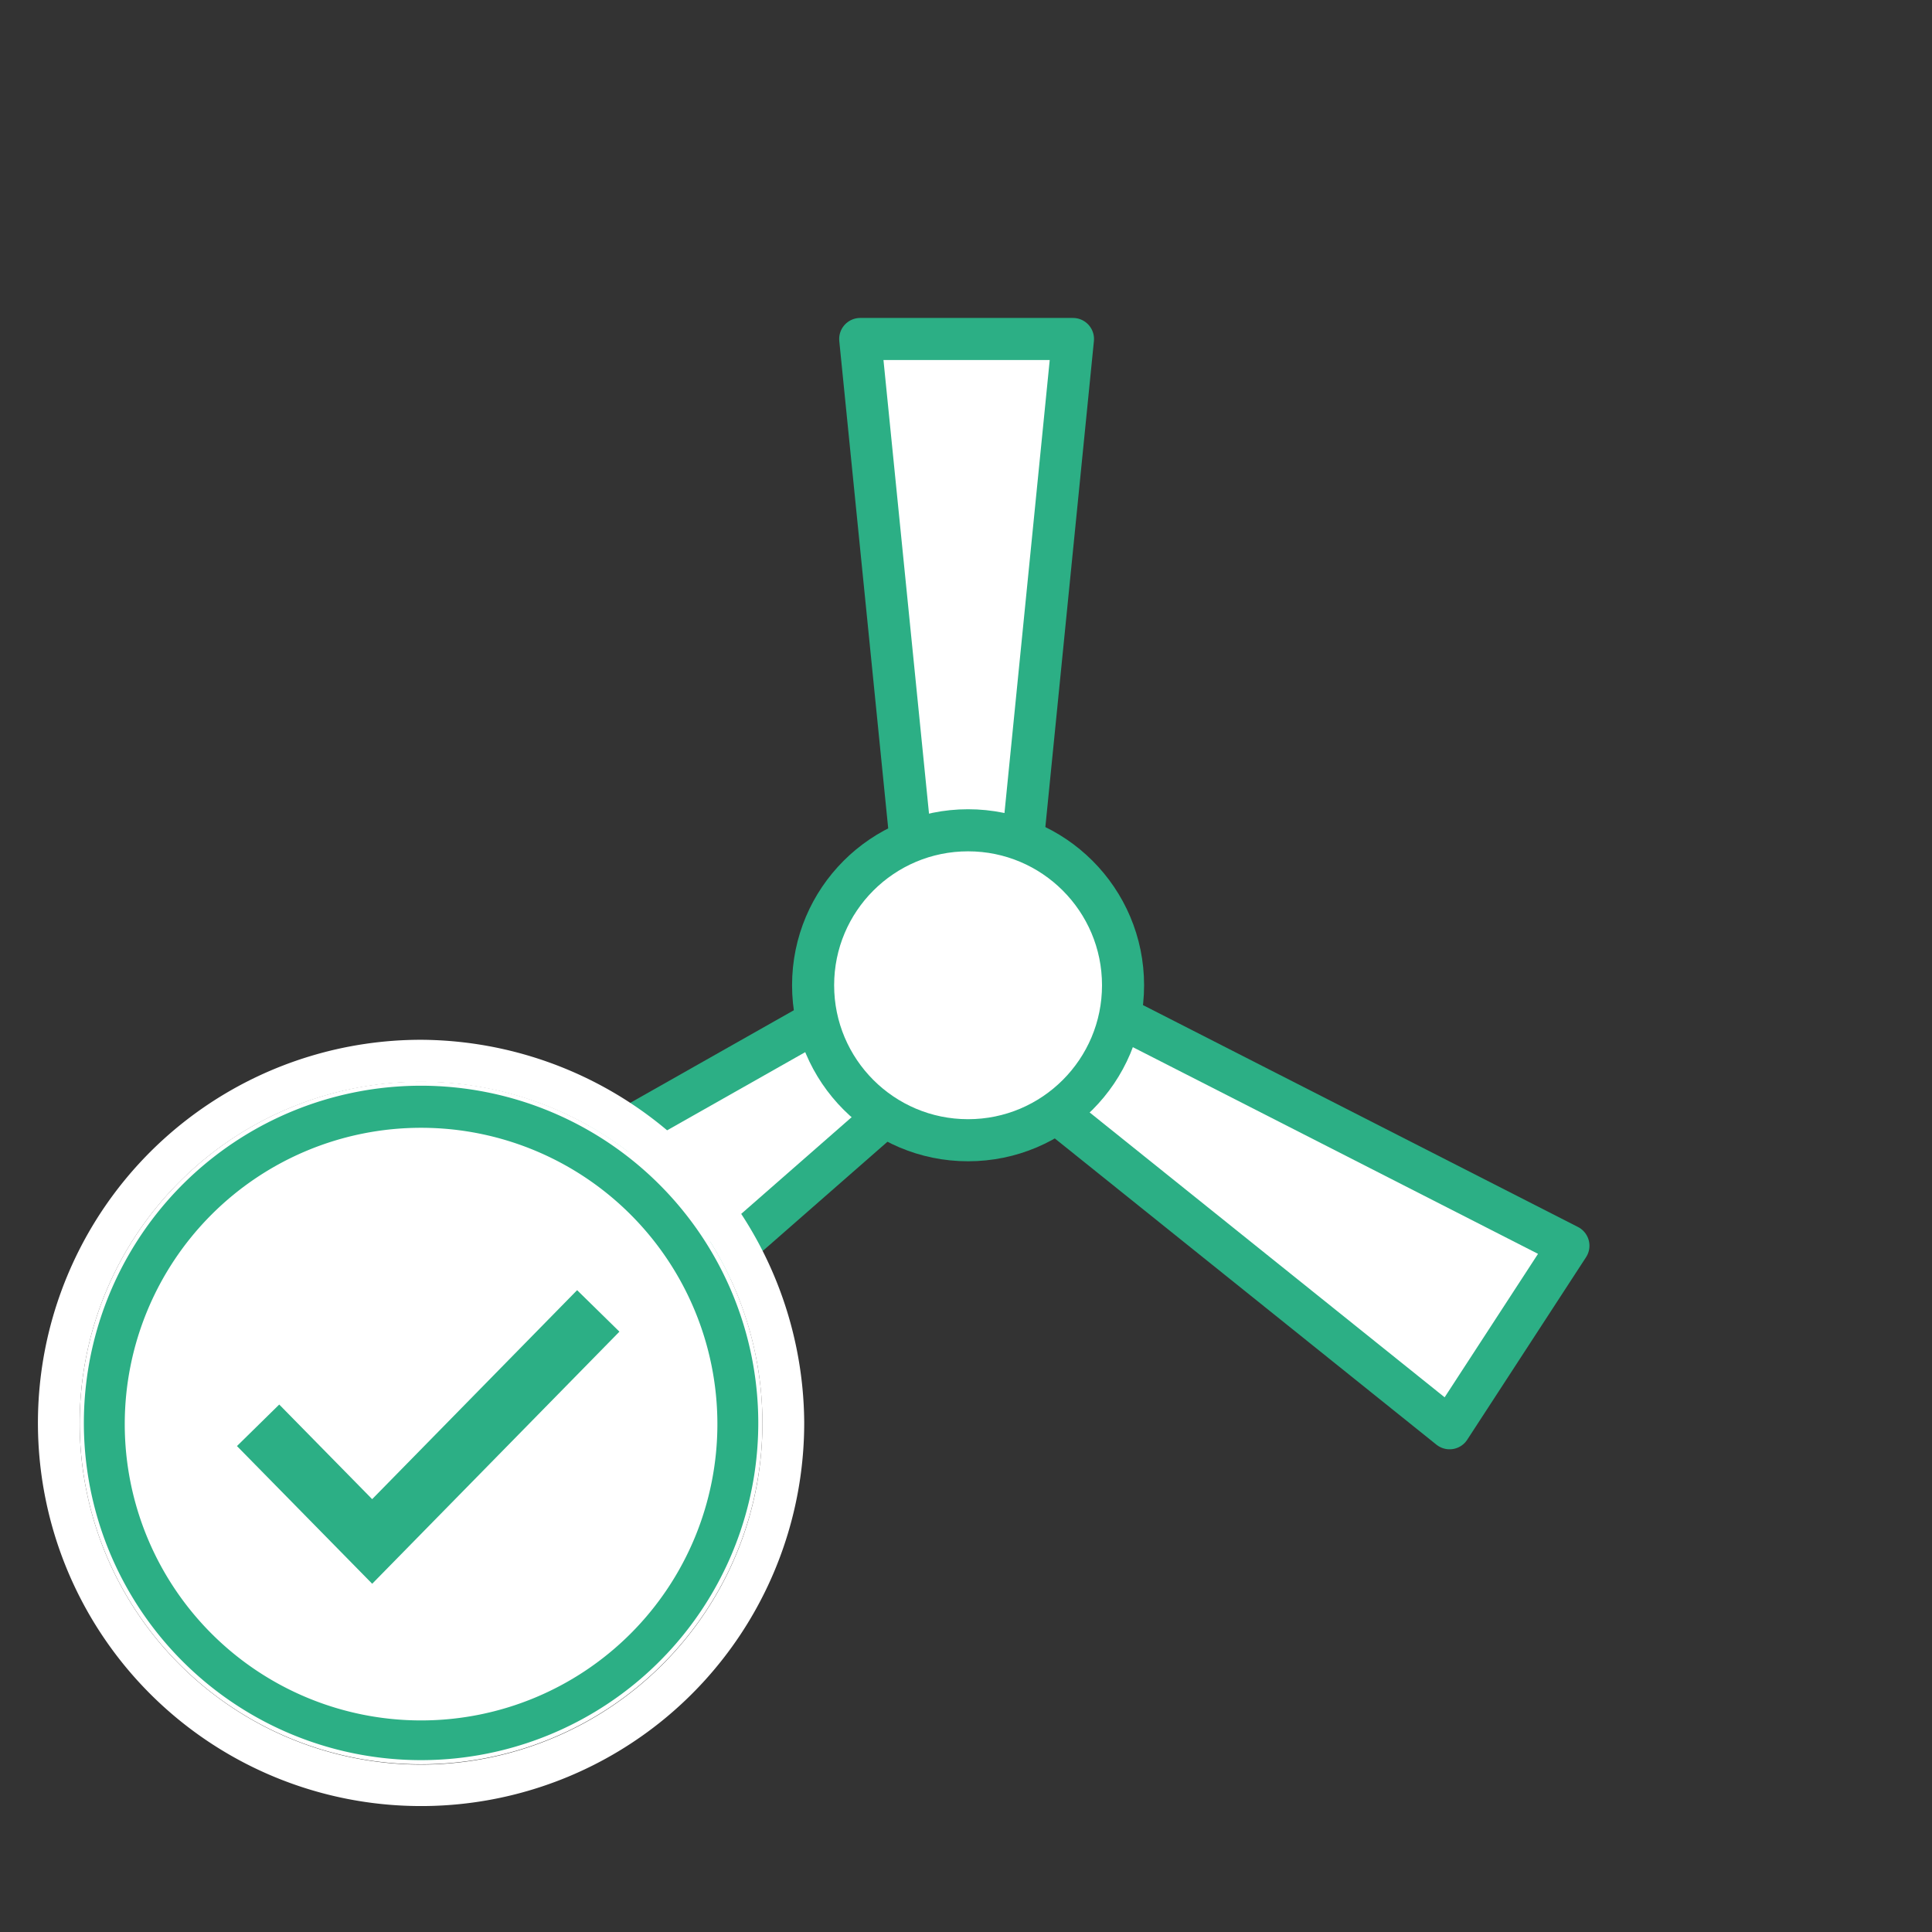
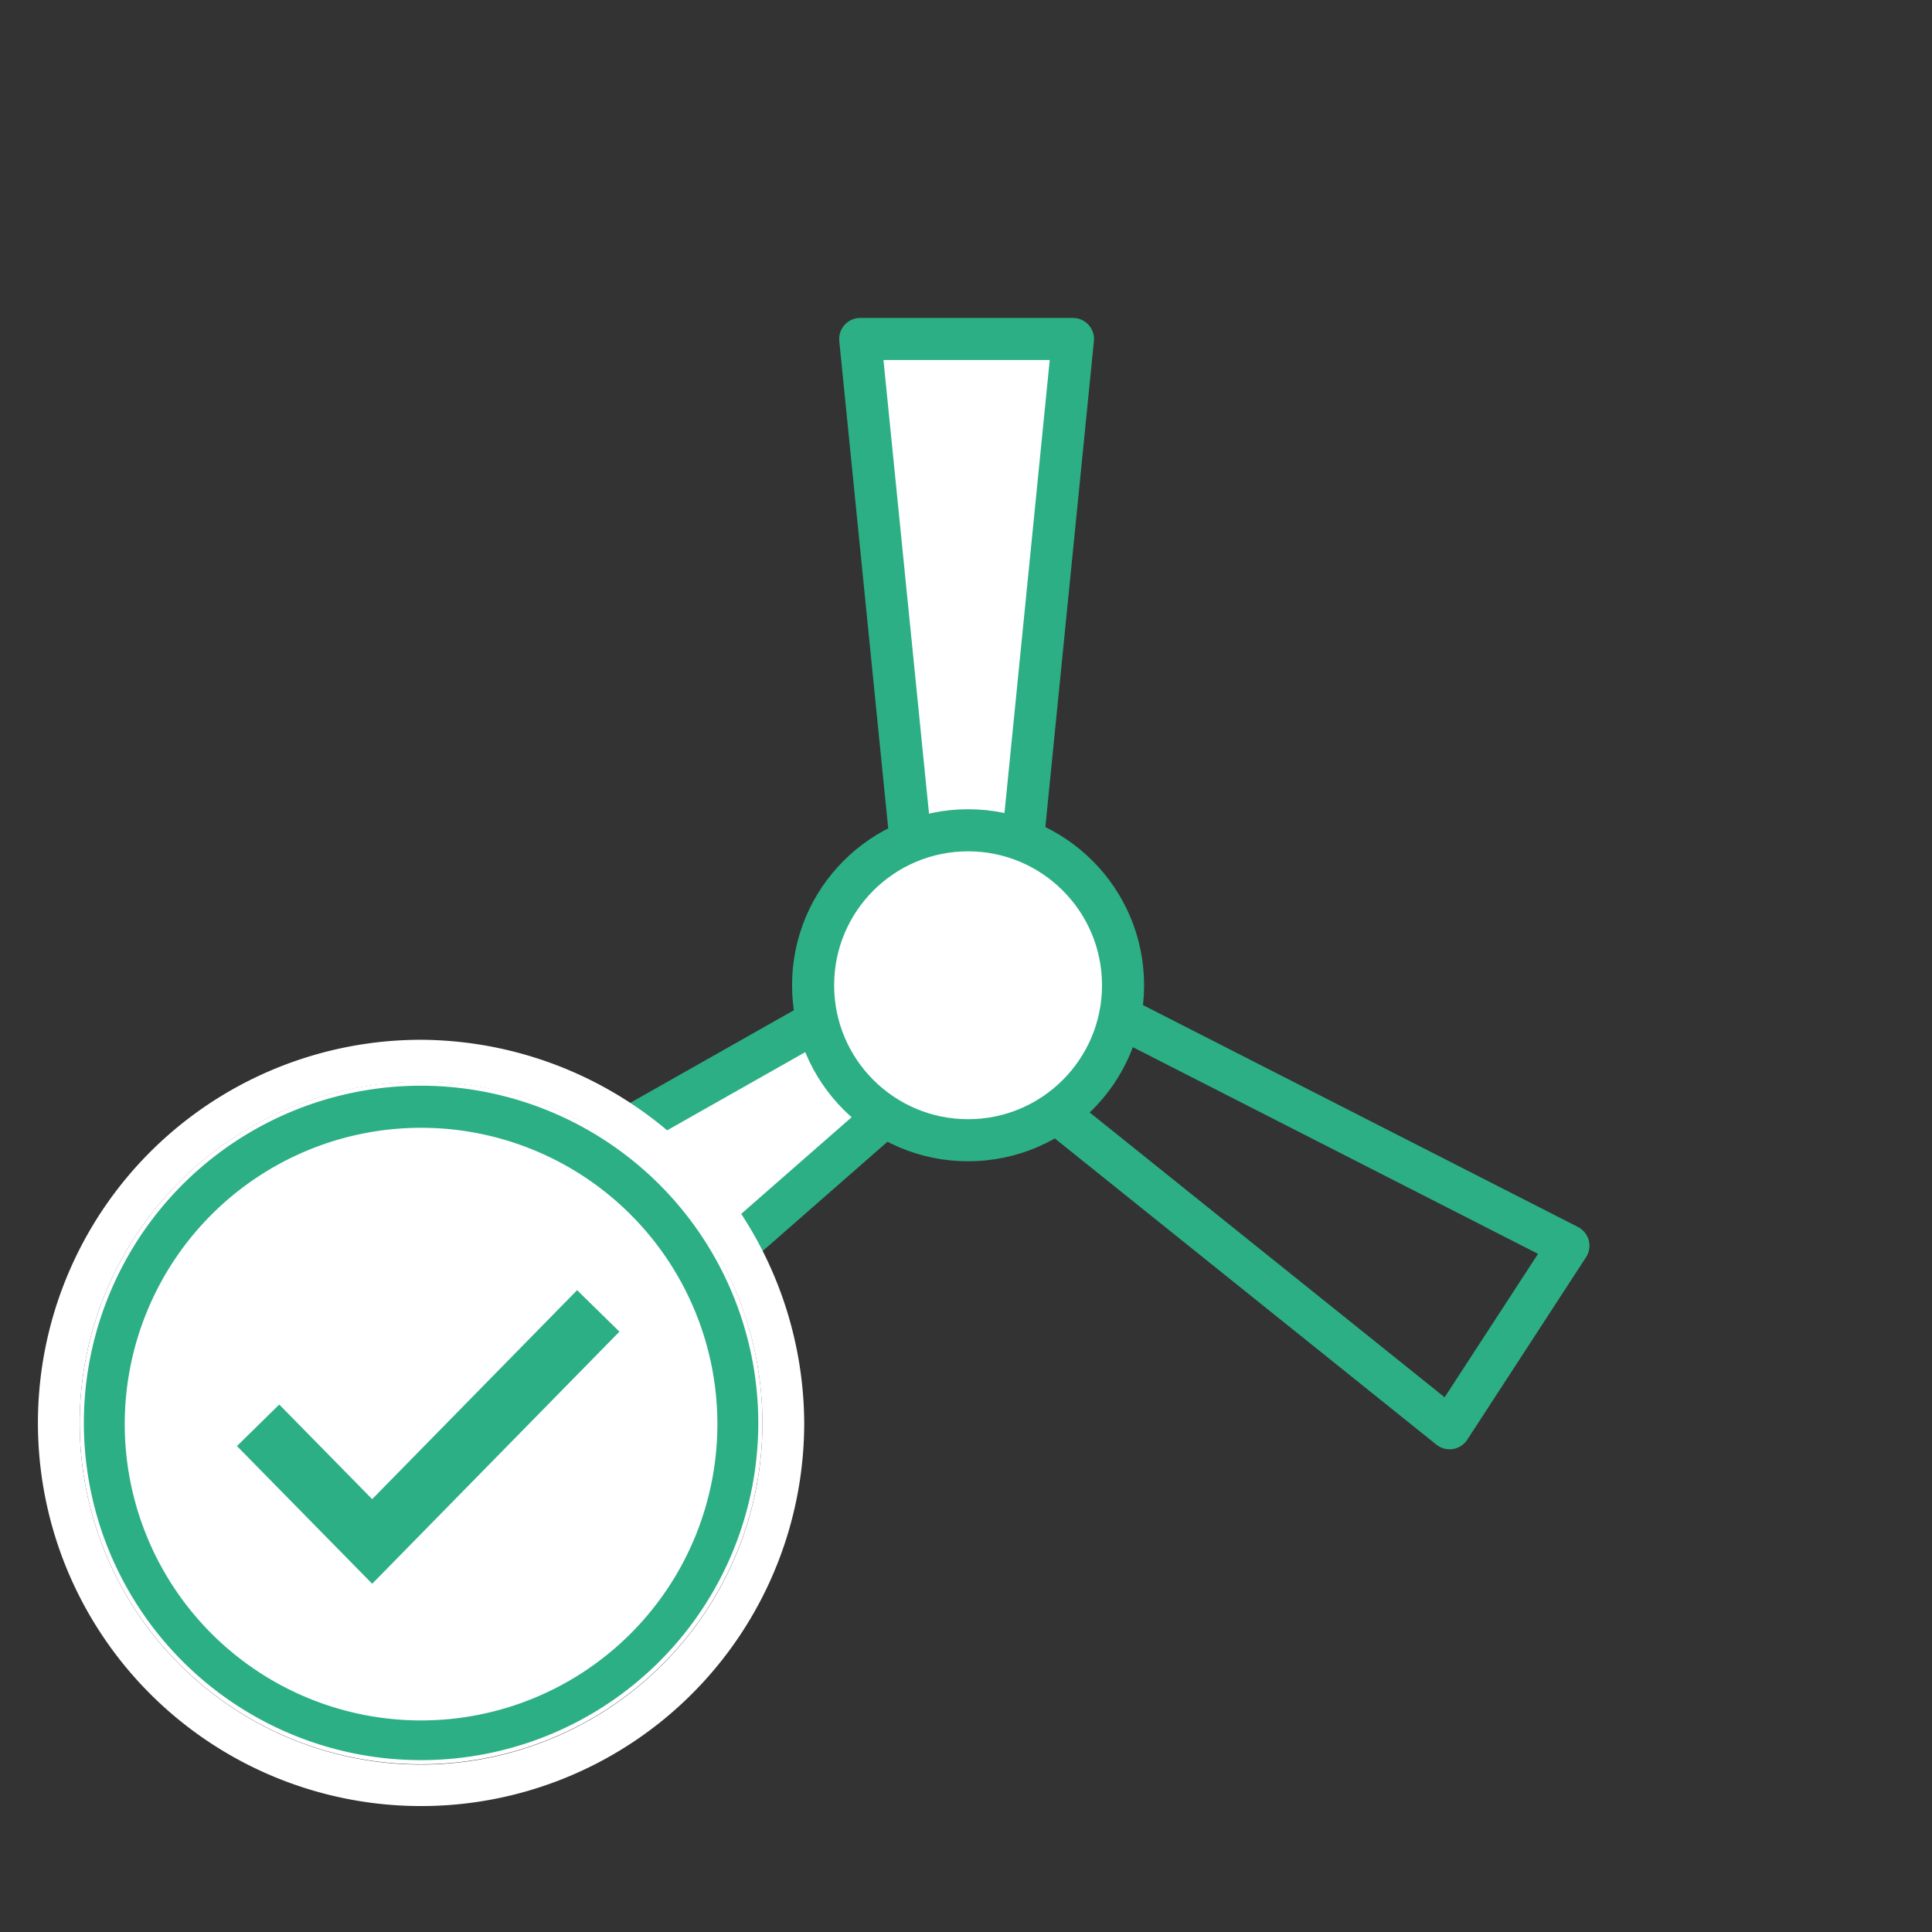
<svg xmlns="http://www.w3.org/2000/svg" width="23mm" height="23mm" viewBox="0 0 65.2 65.2">
  <rect x="0" y="0" width="65.2" height="65.2" fill="#333333" stroke="none" />
  <defs>
    <style>.a{fill:#fff;}.b,.d,.e{fill:none;}.b,.d{stroke:#2caf85;}.b{stroke-linecap:round;stroke-linejoin:round;stroke-width:1.42px;}.c{fill:#2caf85;}.d,.e{stroke-miterlimit:10;}.d{stroke-width:2px;}.e{stroke:#f3e600;}</style>
  </defs>
  <title>DPE_</title>
  <polygon class="a" points="29.03 11.44 31.03 31.36 34.22 31.36 36.21 11.44 29.03 11.44" />
  <polygon class="b" points="31.03 31.36 34.22 31.36 36.21 11.44 29.03 11.44 31.03 31.36" />
-   <polygon class="a" points="33.32 35.68 48.92 48.2 52.93 42.04 35.11 32.95 33.32 35.68" />
  <polygon class="b" points="35.11 32.95 33.33 35.69 48.92 48.2 52.93 42.04 35.11 32.95" />
  <polygon class="a" points="32.31 35.52 30.41 32.86 12.99 42.72 17.27 48.69 32.31 35.52" />
  <polygon class="b" points="32.31 35.52 30.41 32.86 12.99 42.72 17.27 48.69 32.31 35.52" />
  <path class="a" d="M37.9,33.25a5.23,5.23,0,1,0-5.23,5.23,5.23,5.23,0,0,0,5.23-5.23" />
  <circle class="b" cx="32.67" cy="33.25" r="5.23" />
  <path class="a" d="M14.21,59.54A11.52,11.52,0,1,0,2.69,48,11.51,11.51,0,0,0,14.21,59.54" />
  <path class="a" d="M14.21,36.51A11.52,11.52,0,1,1,2.69,48,11.51,11.51,0,0,1,14.21,36.51m0-1.42A12.93,12.93,0,1,0,27.14,48,13,13,0,0,0,14.21,35.09Z" />
  <path class="c" d="M14.21,38.06a10,10,0,1,1-10,10,10,10,0,0,1,10-10m0-1.42A11.38,11.38,0,1,0,25.59,48,11.39,11.39,0,0,0,14.21,36.64Z" />
-   <polyline class="a" points="8.71 48.1 12.56 52.02 20.19 44.24" />
  <polyline class="d" points="8.71 48.1 12.56 52.02 20.19 44.24" />
  <rect class="e" x="-1809.61" y="-460.92" width="4692.54" height="1133.5" />
</svg>